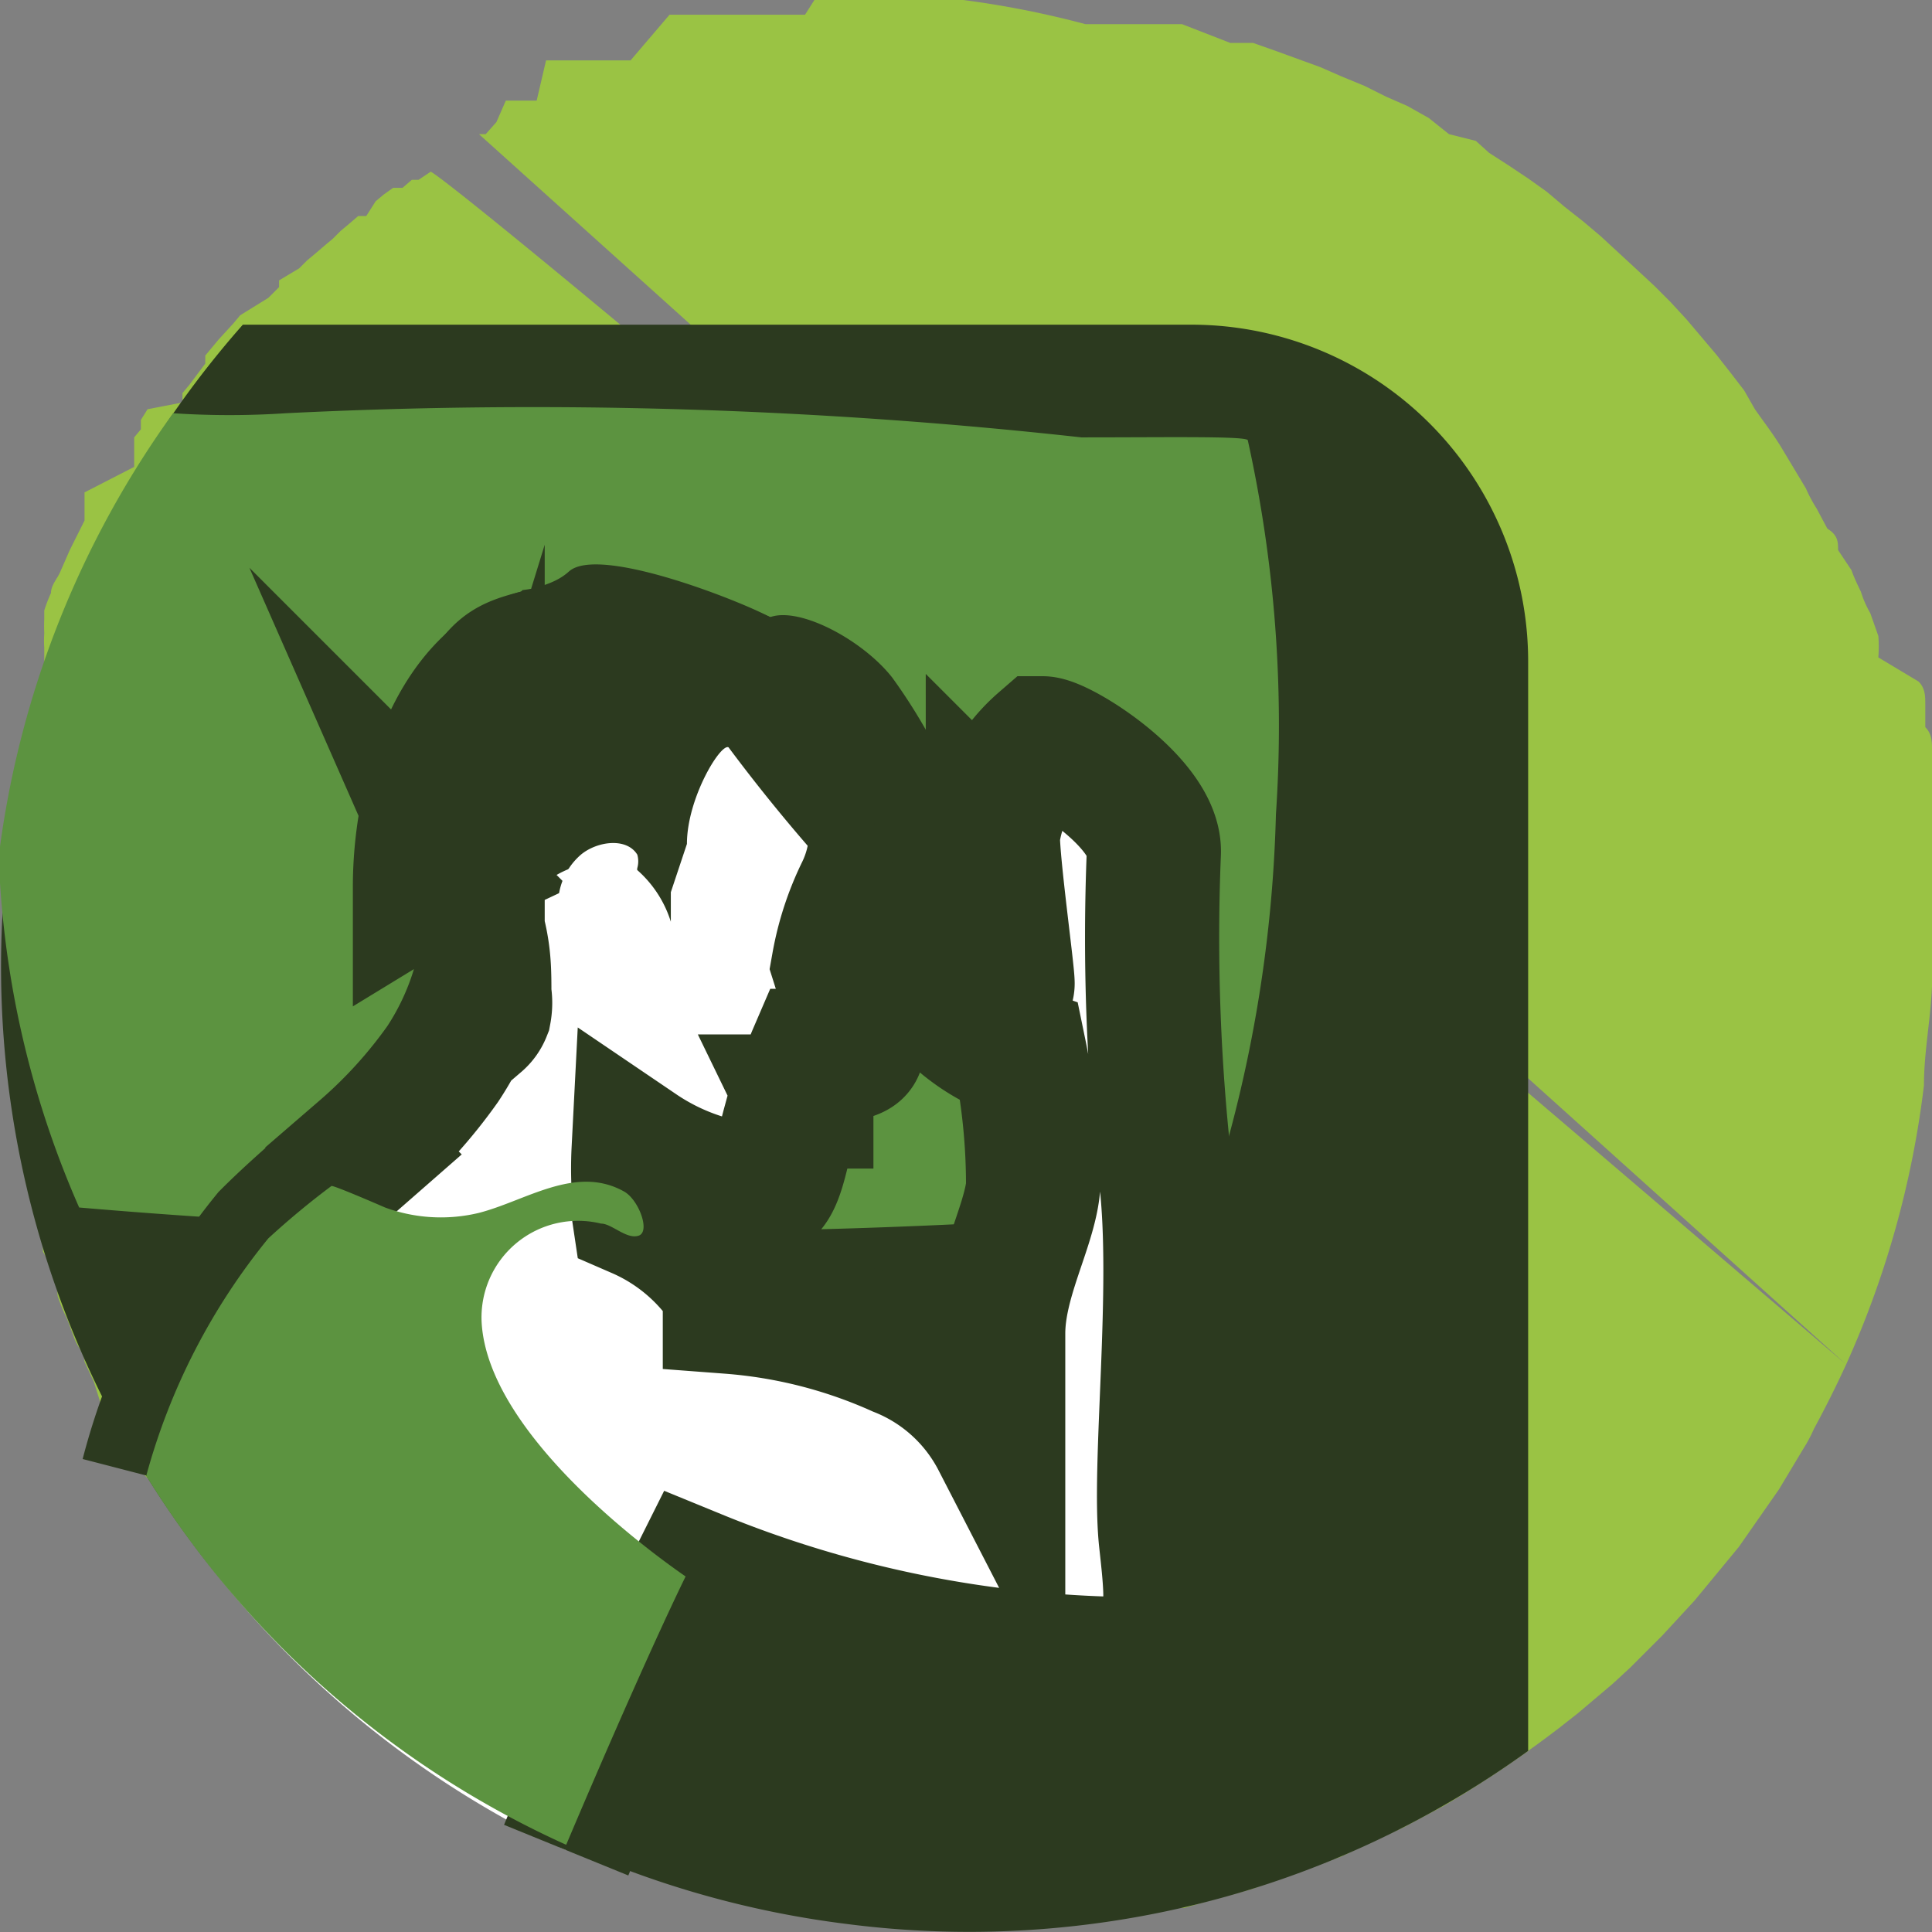
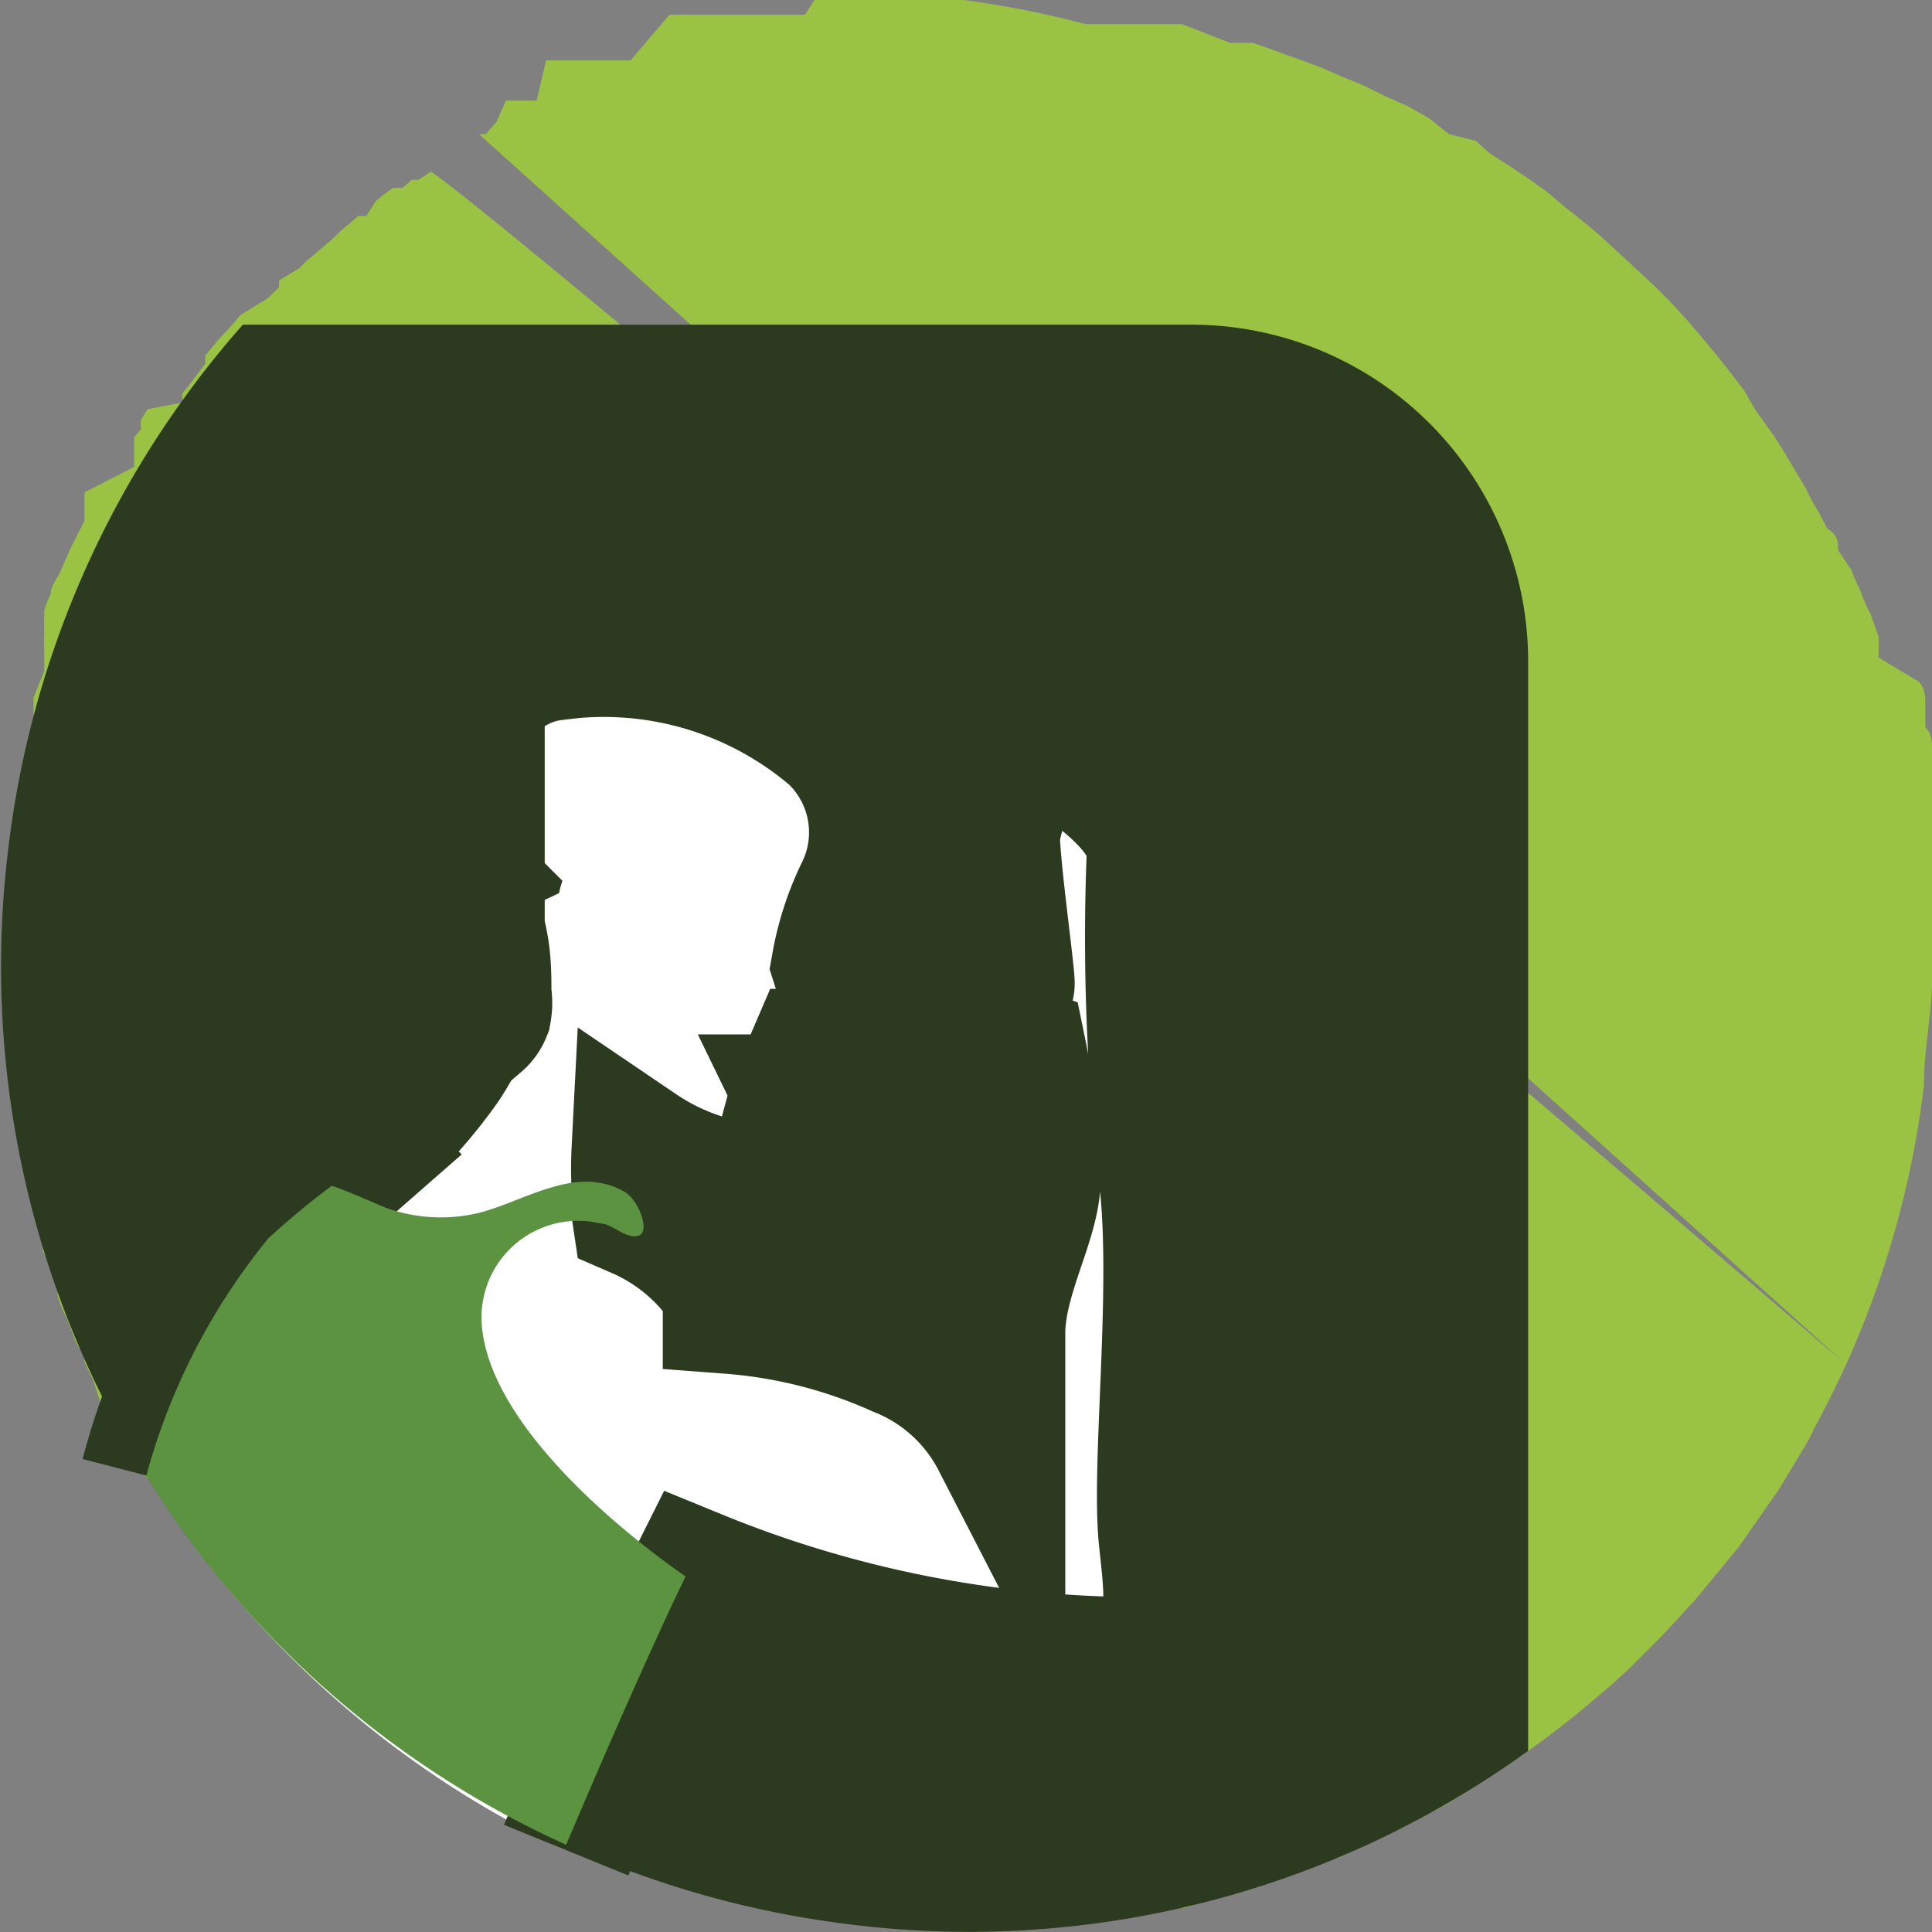
<svg xmlns="http://www.w3.org/2000/svg" id="Camada_1" data-name="Camada 1" viewBox="0 0 14.4 14.4">
  <rect x="0" y="0" width="14.4" height="14.4" fill="#808080" stroke="none" />
  <title>10.dormir-bem</title>
  <path d="M13.76,10.17h0q-.11.24-.24.48h0a1.09,1.09,0,0,1-.08.15h0l-.09.15h0l-.09.15h0l-.3.43h0l-.33.4h0l-.12.13h0l-.12.13h0l-.24.24h0l-.13.12h0l-.13.11h0l-.13.11h0l-.14.11h0a8.62,8.62,0,0,1-.86.58h0l-.3.16h0l-.47.22h0l-.66.24h0L9,14.17H9l-.17.05h0l-.17,0h0l-.35.07h0l-.53.06H7.41a6.82,6.82,0,0,1-1.1-.06h0a7.07,7.07,0,0,1-3.15-1.18h0a4.56,4.56,0,0,1-.42-.31h0l-.4-.34h0l-.25-.24L2,12.15,1.85,12h0l-.11-.13-.11-.13h0l-.11-.14h0l-.1-.13-.1-.14a1.3,1.3,0,0,1-.1-.15h0l-.1-.14L1,10.91l-.09-.15a1.09,1.09,0,0,0-.08-.15h0l-.08-.15h0L.7,10.3h0l-.07-.15c0-.06-.05-.11-.07-.16h0L.5,9.83h0a1.22,1.22,0,0,1-.07-.17h0a1,1,0,0,1,0-.16h0L.32,9.33h0c0-.05,0-.11,0-.17h0c0-.05,0-.11,0-.17h0a4.7,4.7,0,0,1-.12-.51h0l0-.18h0a7,7,0,0,1,0-2c0-.12,0-.24.05-.36h0l0-.17v0l0-.13V5.55l0-.12,0,0,0-.12v0l0-.11L.33,5s0-.08,0-.11l0-.06a.76.76,0,0,1,0-.11v0a1.17,1.17,0,0,1,0-.11l0-.06a1.12,1.12,0,0,1,.05-.13v0c0-.06.05-.11.07-.16h0l.07-.16,0,0,.06-.12,0,0,.05-.1,0-.06,0-.09,0-.06L1,3.48l0-.07,0-.07,0-.08.05-.06,0-.07.05-.08L1.36,3l0-.07.05-.06.06-.08,0,0,.06-.08,0-.06h0l.1-.12h0l.11-.12h0l.05-.06L2,2.22l0,0,.08-.08,0-.05L2.23,2l.06-.06.06-.05.07-.06.06-.05.06-.06.06-.05.07-.06.06,0L2.8,1.5l.06-.05.07-.05.07,0,.07-.06.05,0,.09-.06S3.25,1.18,13.76,10.17Zm0,0a7.12,7.12,0,0,0,.58-2.08h0c0-.25.05-.49.06-.74h0V7.17h0V7h0c0-.06,0-.12,0-.18h0c0-.06,0-.12,0-.18h0c0-.06,0-.12,0-.18h0a1.1,1.1,0,0,0,0-.18s0-.11,0-.17l0-.18a1,1,0,0,0,0-.17h0l0-.17c0-.06,0-.12-.05-.17h0c0-.06,0-.12,0-.17h0c0-.06,0-.12-.05-.17L14,4.9a1,1,0,0,0,0-.16h0l-.06-.17h0a.77.77,0,0,1-.07-.16s-.05-.1-.07-.16L13.7,4.1c0-.06,0-.11-.08-.16l-.08-.15a1.09,1.09,0,0,1-.08-.15h0l-.09-.15-.09-.15h0c-.06-.1-.13-.19-.2-.29L13,2.91l-.1-.13-.11-.14h0l-.11-.13-.11-.13h0l-.12-.13h0l-.12-.12h0L12.19,2h0l-.13-.12h0l-.13-.12h0l-.13-.11h0l-.14-.11h0l-.13-.11h0l-.14-.1h0l-.15-.1h0l-.14-.09h0L11,1.05h0L10.8,1h0L10.65.88h0L10.49.79h0L10.33.72h0L10.17.64h0L10,.57h0L9.84.5h0L9.51.38h0L9.34.32h0l-.17,0h0L8.81.18h0l-.18,0h0l-.18,0h0l-.18,0h0l-.18,0h0A7.07,7.07,0,0,0,7.18,0H6.42l-.11,0H6.24l-.1,0H6.07L6,.11H5.9l-.12,0h0l-.12,0h0l-.12,0h0l-.16,0h0l-.12,0,0,0-.11,0-.06,0-.1,0L4.7.45l-.1,0-.07,0-.08,0-.08,0-.08,0-.07,0-.08,0-.07,0L4,.75l-.08,0-.07,0-.08,0L3.7.91,3.62,1,3.57,1Z" transform="translate(0 0)" fill="#9ac344" fill-rule="evenodd" />
  <path d="M1.81,2.42H8.88a2.51,2.51,0,0,1,2.51,2.52v8.11a7.11,7.11,0,0,1-5.08,1.29h0a7.19,7.19,0,0,1-6.25-8h0A7.18,7.18,0,0,1,1.81,2.42Z" transform="translate(0 0)" fill="#2c3a1f" fill-rule="evenodd" />
-   <path d="M5.09,9.75a7,7,0,0,0,2.76-1,.71.71,0,0,0-.11-1.08c-.09-.08-3.17.89-3.48,1S5.09,9.75,5.09,9.75Z" transform="translate(0 0)" fill="#fff" fill-rule="evenodd" />
  <path d="M5.09,9.75a7,7,0,0,0,2.76-1,.71.71,0,0,0-.11-1.08c-.09-.08-3.17.89-3.48,1s.83,1.12.83,1.12" transform="translate(0 0)" fill="none" stroke="#2c3a1f" stroke-miterlimit="10" stroke-width="1" fill-rule="evenodd" />
-   <path d="M9.3,3.28a9.85,9.85,0,0,1,.21,2.79A10.17,10.17,0,0,1,9,9a49.22,49.22,0,0,1-8.41,0A7.12,7.12,0,0,1,0,6.58a2.48,2.48,0,0,1,0-.27h0A7.17,7.17,0,0,1,1.29,3.08a6.37,6.37,0,0,0,.84,0,37.17,37.17,0,0,1,5.93.18C8.72,3.26,9.27,3.25,9.3,3.28Z" transform="translate(0 0)" fill="#5c9340" fill-rule="evenodd" />
  <path d="M1.1,11A4.68,4.68,0,0,1,2,9.22c.15-.15.31-.29.47-.43l.24-.21a3.62,3.62,0,0,0,.59-.65,2.14,2.14,0,0,0,.26-.55s0,.09,0,.23a.18.18,0,0,0,.05-.07.35.35,0,0,0,0-.13c0-.28,0-.44-.22-.94a2.73,2.73,0,0,0-.26.14c0-.76.32-1.66,1-1.74a2.64,2.64,0,0,1,2.09.61,1,1,0,0,1,.21,1.16,2.07,2.07,0,0,0-.18.55,3.77,3.77,0,0,1,.14.62c0,.06-.26.06-.32.06a.79.79,0,0,0-.06.23s0,.09,0,.11l0,0,0,0H6a.1.1,0,0,1,0,0,.08.08,0,0,1,0,.07.31.31,0,0,1-.12.11c-.06.22-.09.45-.19.49a1.81,1.81,0,0,1-.93-.31h0a2.74,2.74,0,0,0,0,.28.61.61,0,0,0,0,.18,0,0,0,0,0,0,0h0a1.53,1.53,0,0,1,.68.58s0,.09,0,.13a3.77,3.77,0,0,1,1.26.32,1.42,1.42,0,0,1,.74.67l0-.79c0-.4.23-.79.26-1.09a4.87,4.87,0,0,0-.1-1,1.34,1.34,0,0,1-.51-.32C6.94,7.43,7,7.34,7,7.05s0-.47.1-.4.14.32.19.45.22.32.22.23-.11-.88-.11-1.1a1.1,1.1,0,0,1,.37-.69c.13,0,.85.45.83.82a15.46,15.46,0,0,0,.09,2.41c.1.84-.06,2.16,0,2.71s.1.85-.44.92a8.76,8.76,0,0,1-3.06-.65l-.06.12L5,12l-.17.36a.54.54,0,0,1,0,.11l-.19.43L4.56,13c-.11.26-.23.52-.34.79A7.29,7.29,0,0,1,1.1,11Z" transform="translate(0 0)" fill="#fff" fill-rule="evenodd" />
  <path d="M1.1,11A4.68,4.68,0,0,1,2,9.22c.15-.15.31-.29.47-.43l.24-.21a3.62,3.62,0,0,0,.59-.65,2.14,2.14,0,0,0,.26-.55s0,.09,0,.23a.18.18,0,0,0,.05-.07.35.35,0,0,0,0-.13c0-.28,0-.44-.22-.94a2.73,2.73,0,0,0-.26.14c0-.76.32-1.66,1-1.74a2.64,2.64,0,0,1,2.09.61,1,1,0,0,1,.21,1.16,2.07,2.07,0,0,0-.18.55,3.77,3.77,0,0,1,.14.62c0,.06-.26.06-.32.06a.79.79,0,0,0-.06.23s0,.09,0,.11l0,0,0,0H6a.1.1,0,0,1,0,0,.08.08,0,0,1,0,.07.31.31,0,0,1-.12.11c-.06.22-.09.45-.19.49a1.81,1.81,0,0,1-.93-.31h0a2.74,2.74,0,0,0,0,.28.61.61,0,0,0,0,.18,0,0,0,0,0,0,0h0a1.53,1.53,0,0,1,.68.58s0,.09,0,.13a3.77,3.77,0,0,1,1.26.32,1.42,1.42,0,0,1,.74.67l0-.79c0-.4.23-.79.26-1.09a4.87,4.87,0,0,0-.1-1,1.34,1.34,0,0,1-.51-.32C6.94,7.43,7,7.34,7,7.05s0-.47.1-.4.14.32.19.45.22.32.22.23-.11-.88-.11-1.1a1.1,1.1,0,0,1,.37-.69c.13,0,.85.45.83.82a15.46,15.46,0,0,0,.09,2.41c.1.84-.06,2.16,0,2.71s.1.85-.44.92a8.76,8.76,0,0,1-3.06-.65l-.06.12L5,12l-.17.36a.54.54,0,0,1,0,.11l-.19.43L4.56,13c-.11.26-.23.52-.34.79" transform="translate(0 0)" fill="none" stroke="#2c3a1f" stroke-miterlimit="10" stroke-width="1" fill-rule="evenodd" />
-   <path d="M5.12,6.29c0-.34.25-.75.31-.72A12.93,12.93,0,0,0,6.55,6.88s-.17-.67-.08-.81a1.14,1.14,0,0,1,.23.72C7,6.6,7,6.05,7,6.05s.17,0,.13-.14a4.19,4.19,0,0,0-.48-.86c-.22-.28-.69-.53-.91-.45-.22-.12-1.28-.54-1.5-.34s-.62.09-.94.49a3.73,3.73,0,0,0-.57,1.48c0,.17.4.53.47.83s.17.67.4.59a.28.28,0,0,0,.15-.17A3.9,3.9,0,0,0,3.82,7a.73.73,0,0,1,.23-.41.71.71,0,0,1,.67-.13A.85.85,0,0,1,5,6.87s0-.13,0-.22Z" transform="translate(0 0)" fill="#2c3a1f" fill-rule="evenodd" />
  <path d="M4.74,6.66c0,.09,0,.18,0,.26s0,.2,0,.3a.29.29,0,0,1,0,.16.19.19,0,0,1-.18,0,.4.4,0,0,1-.15-.1.72.72,0,0,1-.24-.44.49.49,0,0,1,.16-.47c.12-.1.34-.13.42,0a.18.18,0,0,1,0,.1S4.73,6.65,4.74,6.66Z" transform="translate(0 0)" fill="#fff" fill-rule="evenodd" />
  <path d="M4.22,13.75c.33-.78.68-1.57.89-2-.29-.2-1.47-1.07-1.52-1.89a.72.72,0,0,1,.89-.74c.08,0,.19.12.28.09s0-.27-.11-.33c-.36-.2-.73.07-1.08.16A1.21,1.21,0,0,1,2.87,9s-.39-.17-.4-.16A6,6,0,0,0,2,9.23,4.78,4.78,0,0,0,1.09,11,7.13,7.13,0,0,0,4.22,13.75Z" transform="translate(0 0)" fill="#5c9340" fill-rule="evenodd" />
</svg>